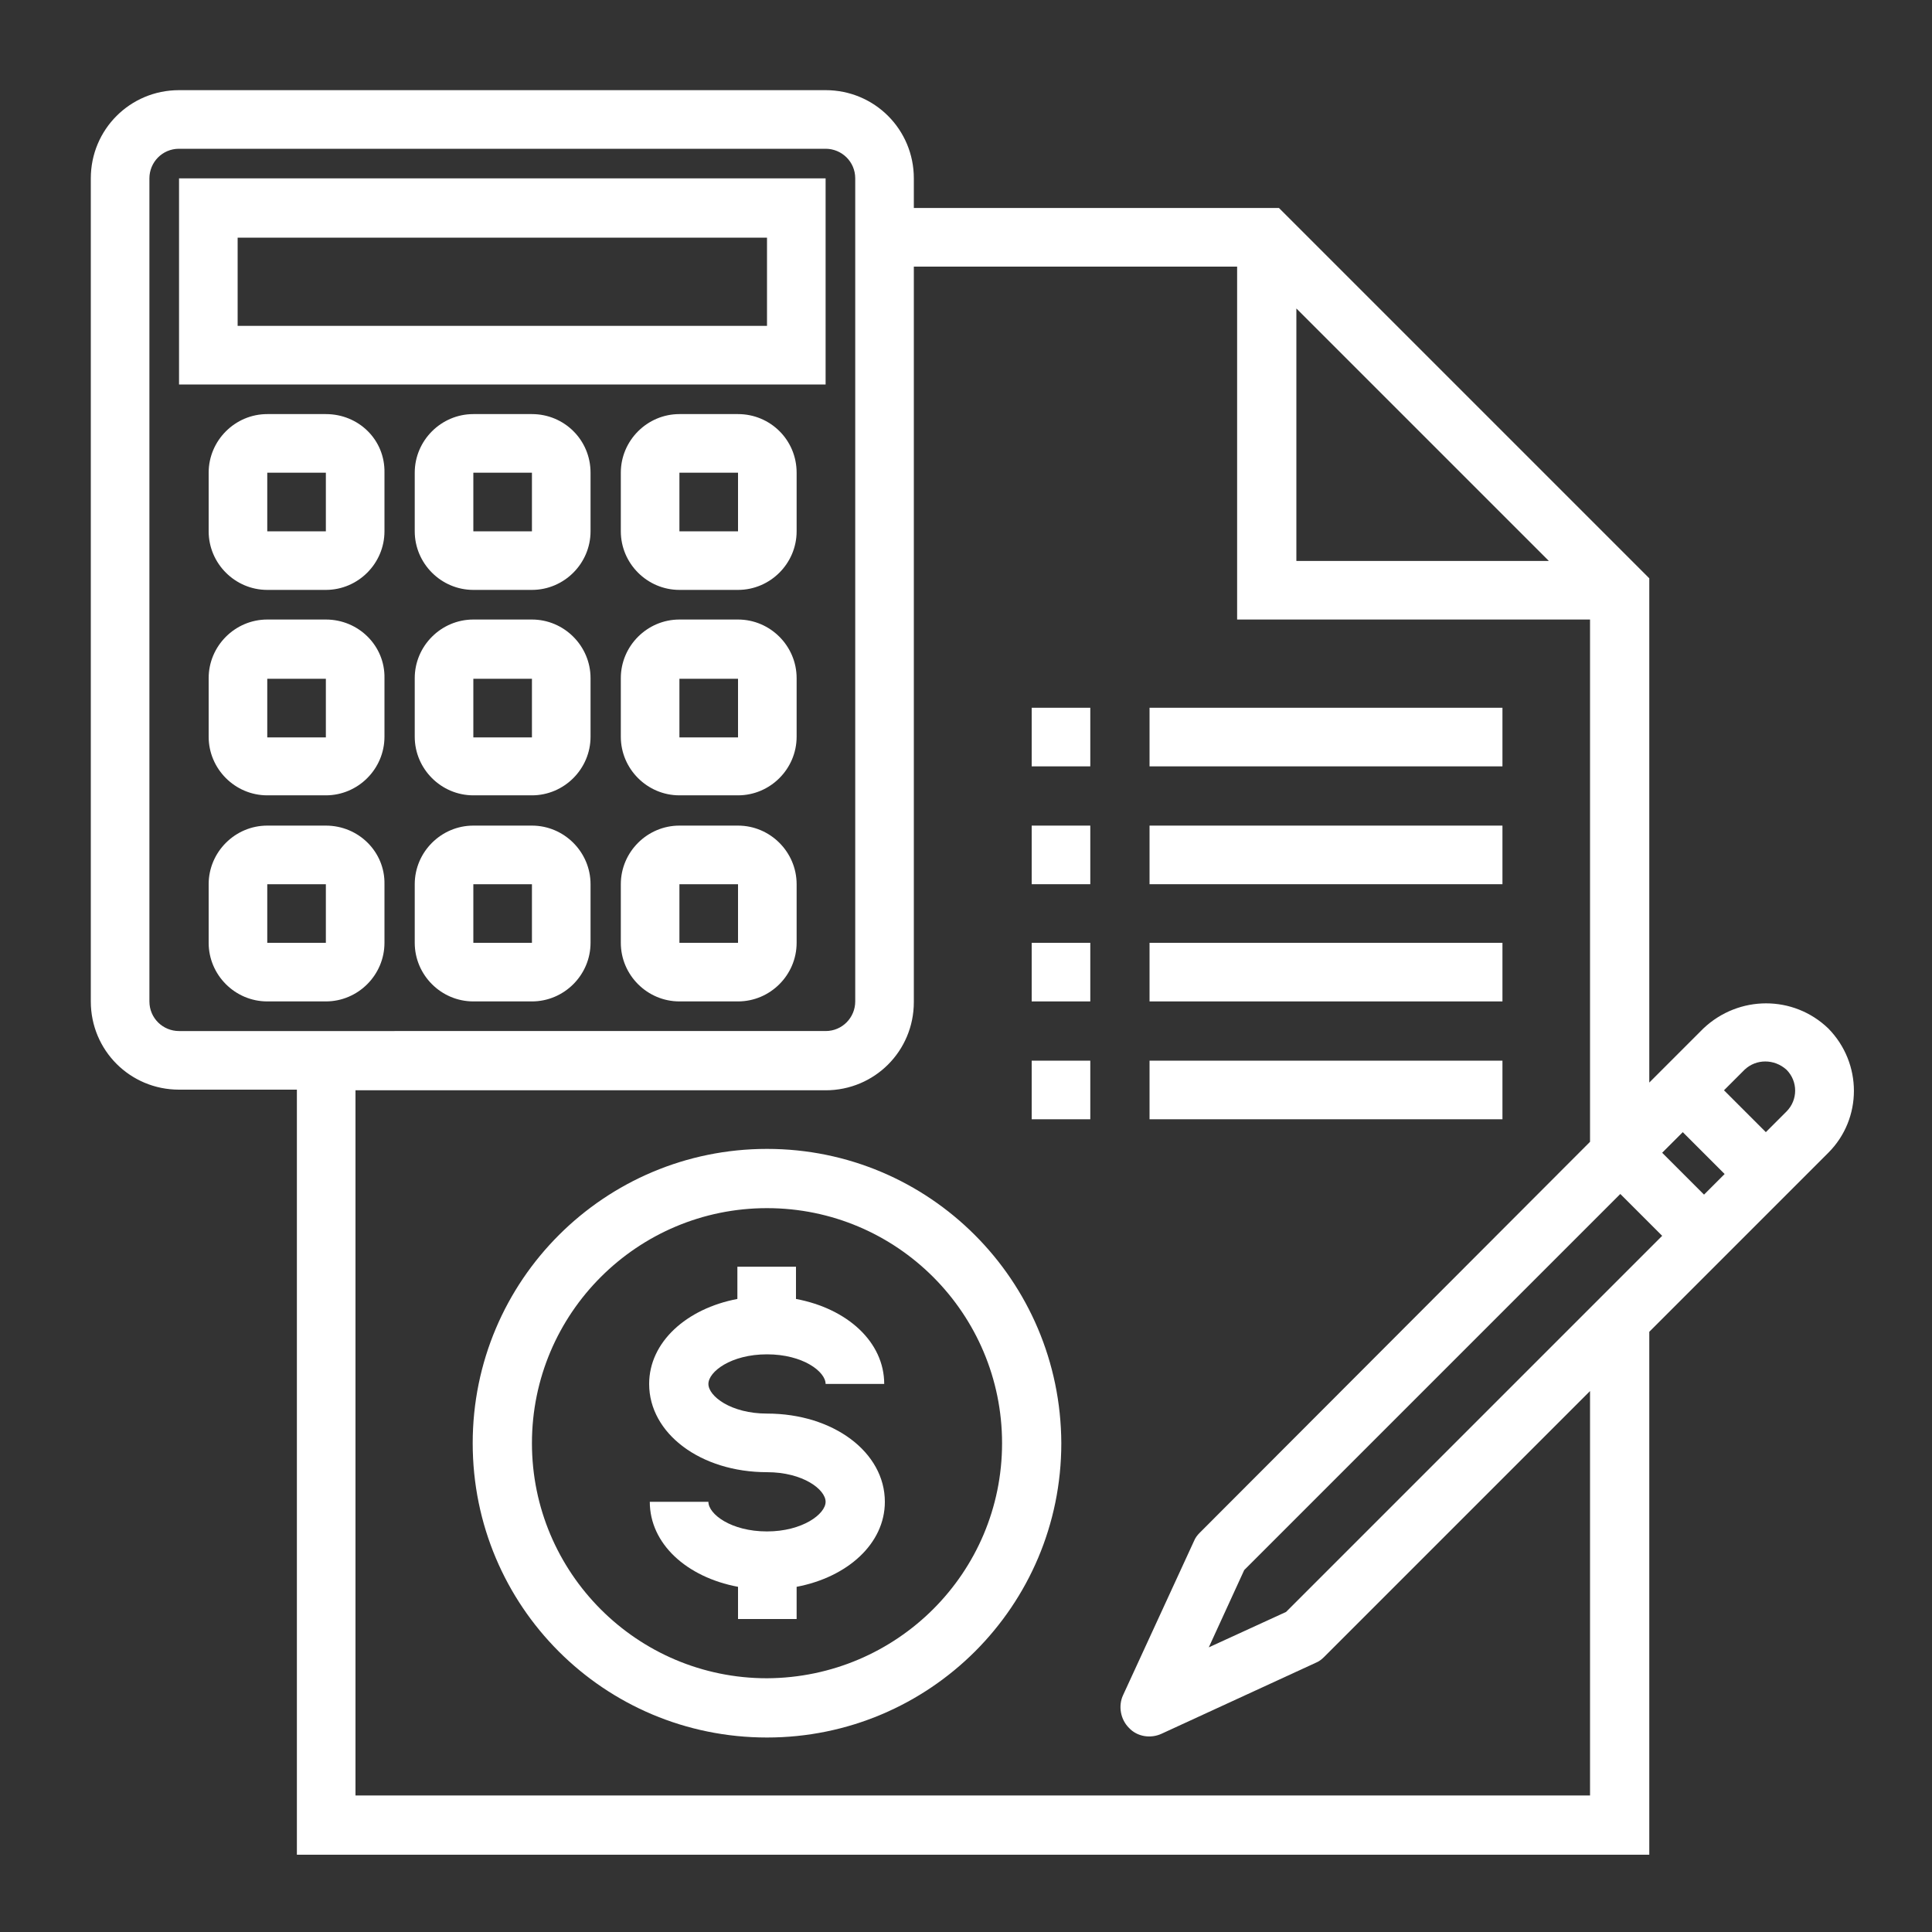
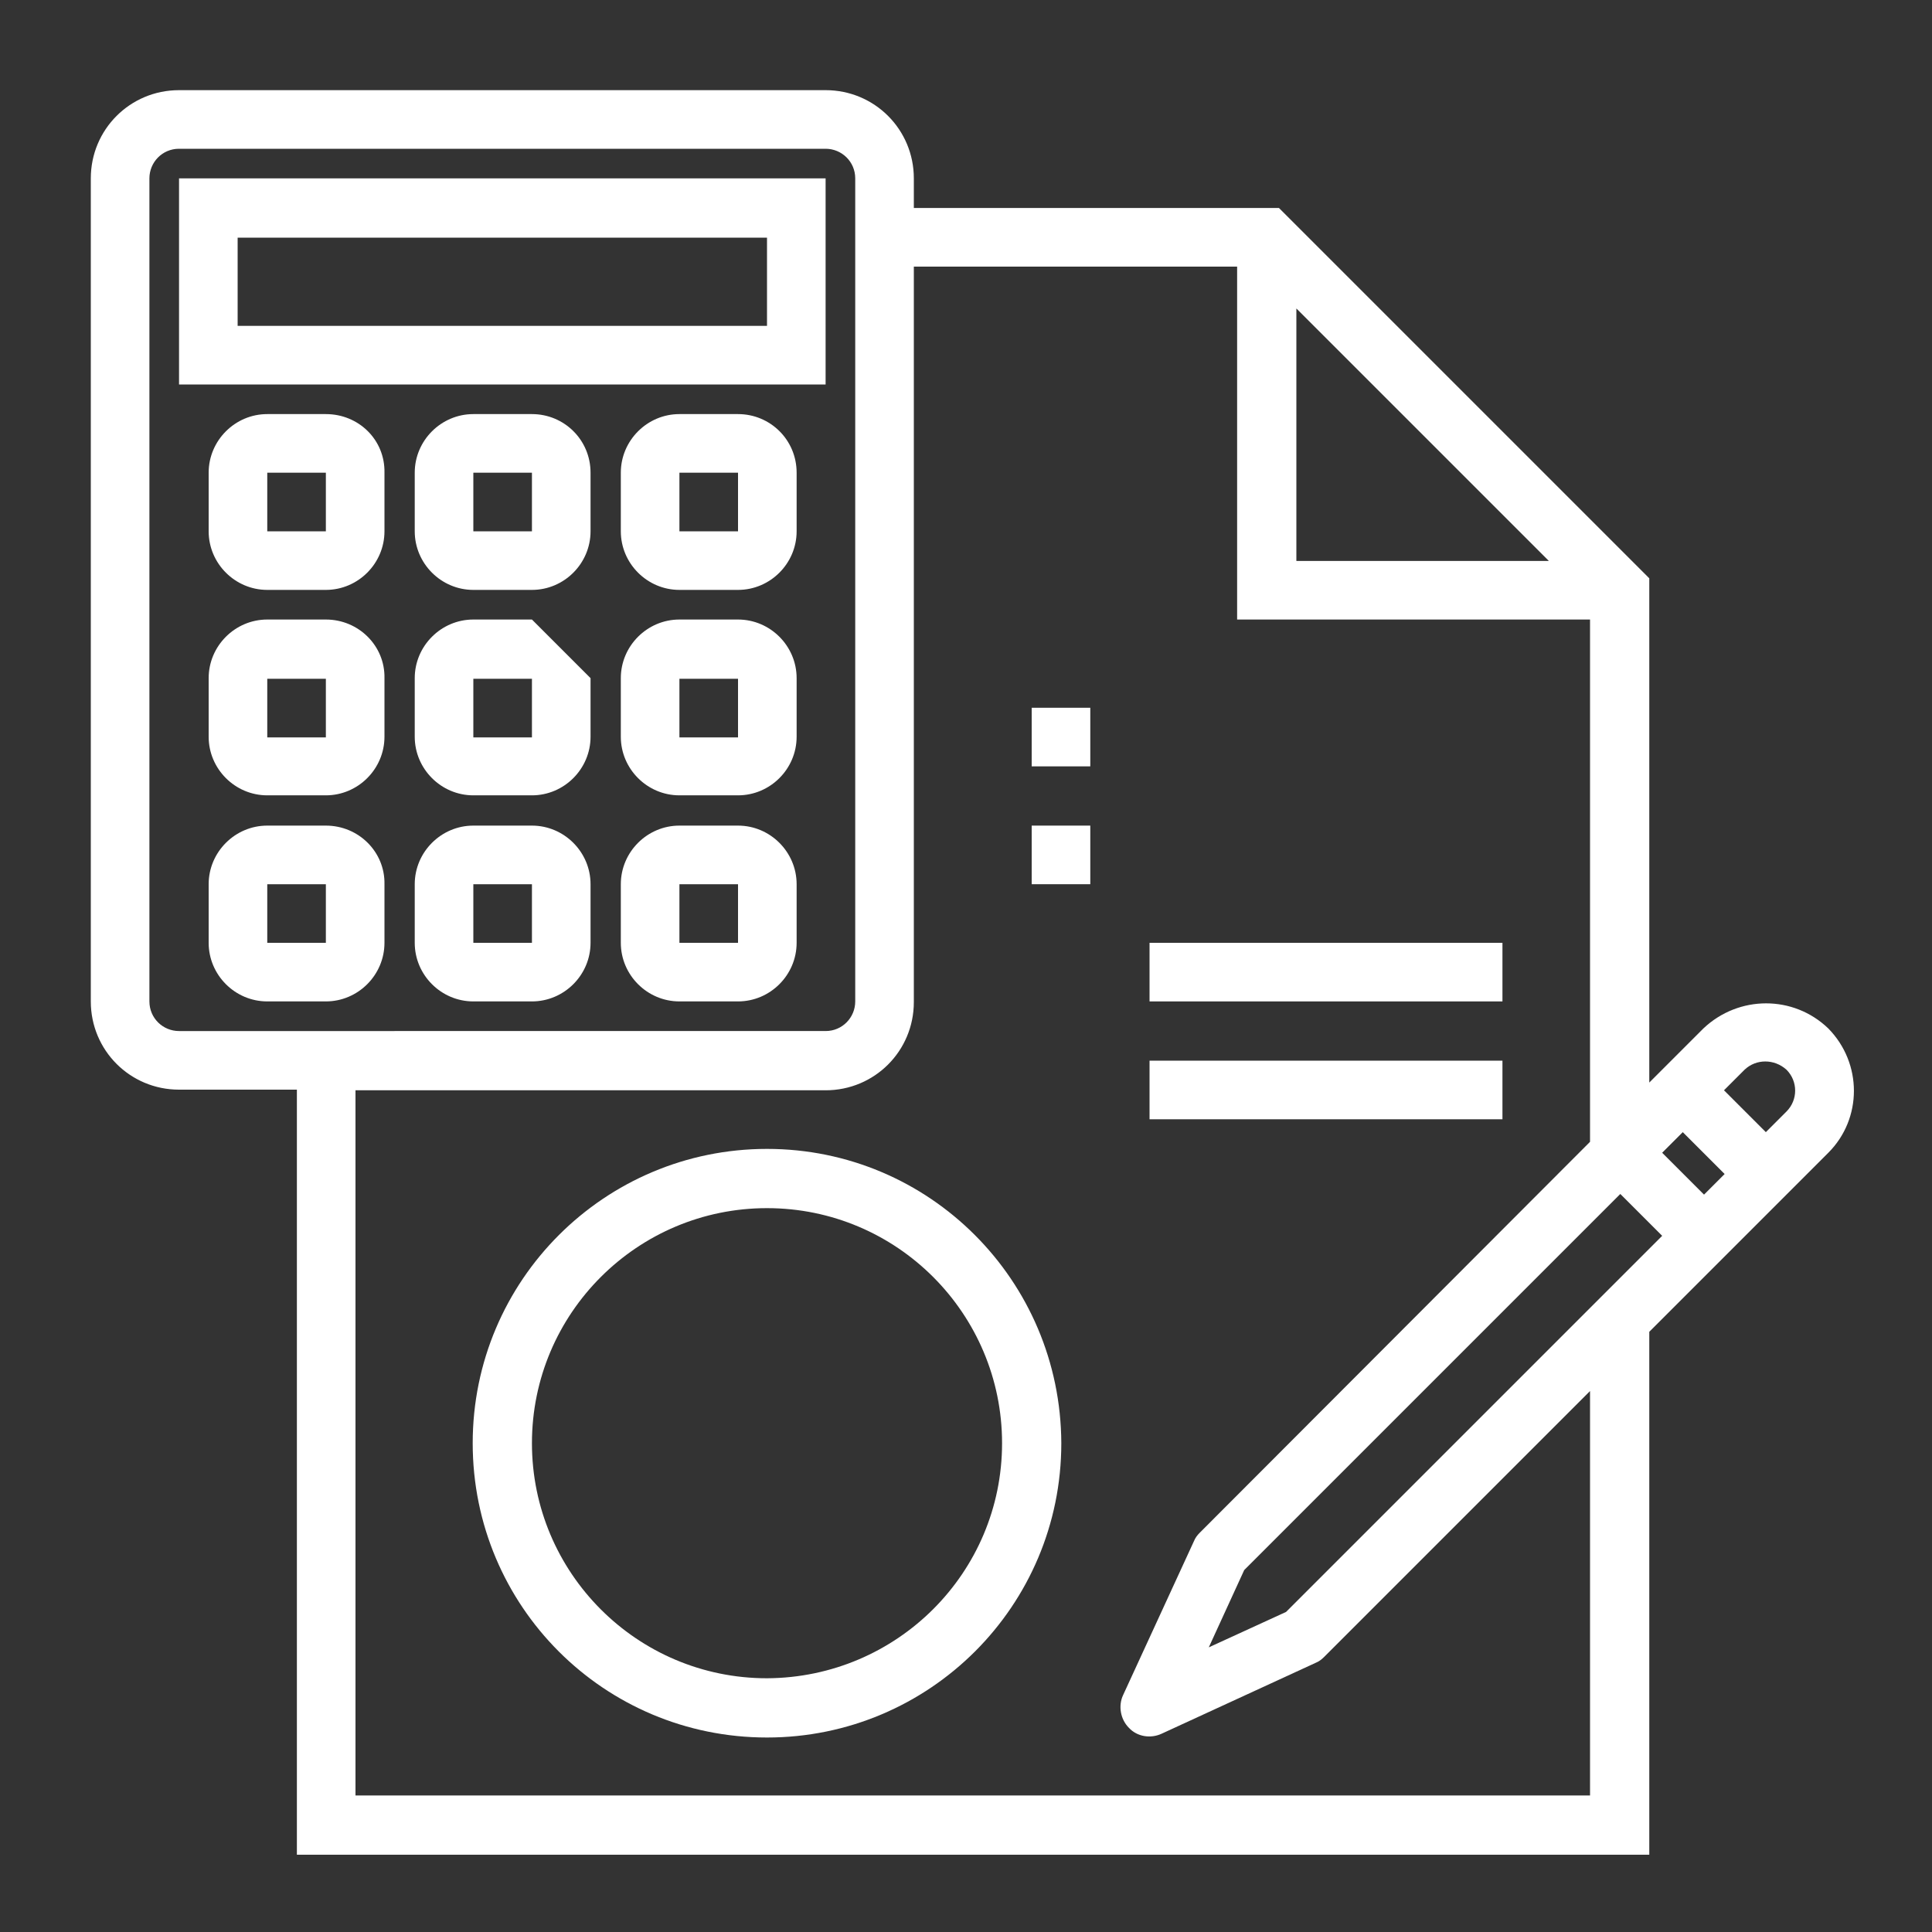
<svg xmlns="http://www.w3.org/2000/svg" version="1.1" id="Layer_1" x="0px" y="0px" viewBox="0 0 300 300" style="enable-background:new 0 0 300 300;" xml:space="preserve">
  <rect x="0" y="0" width="300" height="300" fill="#333333" stroke="none" />
  <style type="text/css">
	.st0{fill:#FFFFFF;}
</style>
  <g>
    <path class="st0" d="M119.1,178.4c-25.2,0-45.7,20.4-45.7,45.7s20.4,45.7,45.7,45.7c25.2,0,45.7-20.4,45.7-45.7   C164.7,198.8,144.3,178.4,119.1,178.4z M119.1,260.6c-20.2,0-36.5-16.4-36.5-36.5c0-20.2,16.4-36.5,36.5-36.5   c20.2,0,36.5,16.4,36.5,36.5S139.3,260.5,119.1,260.6z" />
-     <path class="st0" d="M119.1,210.3c5.6,0,9.1,2.7,9.1,4.6h9.1c0-6.5-5.7-11.7-13.7-13.2v-5h-9.1v5c-7.9,1.5-13.7,6.7-13.7,13.2   c0,7.7,8,13.7,18.3,13.7c5.6,0,9.1,2.7,9.1,4.6s-3.6,4.6-9.1,4.6c-5.6,0-9.1-2.7-9.1-4.6h-9.1c0,6.5,5.7,11.7,13.7,13.2v5h9.1v-5   c7.9-1.5,13.7-6.7,13.7-13.2c0-7.7-8-13.7-18.3-13.7c-5.6,0-9.1-2.7-9.1-4.6S113.5,210.3,119.1,210.3z" />
    <rect x="160.2" y="128.2" class="st0" width="9.1" height="9.1" />
-     <rect x="178.5" y="128.2" class="st0" width="54.8" height="9.1" />
    <rect x="160.2" y="109.9" class="st0" width="9.1" height="9.1" />
-     <rect x="178.5" y="109.9" class="st0" width="54.8" height="9.1" />
-     <rect x="160.2" y="146.4" class="st0" width="9.1" height="9.1" />
    <rect x="178.5" y="146.4" class="st0" width="54.8" height="9.1" />
-     <rect x="160.2" y="164.7" class="st0" width="9.1" height="9.1" />
    <rect x="178.5" y="164.7" class="st0" width="54.8" height="9.1" />
    <path class="st0" d="M128.2,27.7H27.8v32h100.4V27.7z M119.1,50.6H36.9V36.9h82.2V50.6z" />
    <path class="st0" d="M50.6,64.3h-9.1c-5,0-9.1,4.1-9.1,9.1v9.1c0,5,4.1,9.1,9.1,9.1h9.1c5,0,9.1-4.1,9.1-9.1v-9.1   C59.8,68.3,55.7,64.3,50.6,64.3z M50.6,82.5h-9.1v-9.1h9.1V82.5z" />
    <path class="st0" d="M82.6,64.3h-9.1c-5,0-9.1,4.1-9.1,9.1v9.1c0,5,4.1,9.1,9.1,9.1h9.1c5,0,9.1-4.1,9.1-9.1v-9.1   C91.7,68.3,87.6,64.3,82.6,64.3z M82.6,82.5h-9.1v-9.1h9.1V82.5z" />
    <path class="st0" d="M114.6,64.3h-9.1c-5,0-9.1,4.1-9.1,9.1v9.1c0,5,4.1,9.1,9.1,9.1h9.1c5,0,9.1-4.1,9.1-9.1v-9.1   C123.7,68.3,119.6,64.3,114.6,64.3z M114.6,82.5h-9.1v-9.1h9.1V82.5z" />
    <path class="st0" d="M50.6,96.2h-9.1c-5,0-9.1,4.1-9.1,9.1v9.1c0,5,4.1,9.1,9.1,9.1h9.1c5,0,9.1-4.1,9.1-9.1v-9.1   C59.8,100.3,55.7,96.2,50.6,96.2z M50.6,114.5h-9.1v-9.1h9.1V114.5z" />
-     <path class="st0" d="M82.6,96.2h-9.1c-5,0-9.1,4.1-9.1,9.1v9.1c0,5,4.1,9.1,9.1,9.1h9.1c5,0,9.1-4.1,9.1-9.1v-9.1   C91.7,100.3,87.6,96.2,82.6,96.2z M82.6,114.5h-9.1v-9.1h9.1V114.5z" />
+     <path class="st0" d="M82.6,96.2h-9.1c-5,0-9.1,4.1-9.1,9.1v9.1c0,5,4.1,9.1,9.1,9.1h9.1c5,0,9.1-4.1,9.1-9.1v-9.1   z M82.6,114.5h-9.1v-9.1h9.1V114.5z" />
    <path class="st0" d="M114.6,96.2h-9.1c-5,0-9.1,4.1-9.1,9.1v9.1c0,5,4.1,9.1,9.1,9.1h9.1c5,0,9.1-4.1,9.1-9.1v-9.1   C123.7,100.3,119.6,96.2,114.6,96.2z M114.6,114.5h-9.1v-9.1h9.1V114.5z" />
    <path class="st0" d="M50.6,128.2h-9.1c-5,0-9.1,4.1-9.1,9.1v9.1c0,5,4.1,9.1,9.1,9.1h9.1c5,0,9.1-4.1,9.1-9.1v-9.1   C59.8,132.3,55.7,128.2,50.6,128.2z M50.6,146.4h-9.1v-9.1h9.1V146.4z" />
    <path class="st0" d="M82.6,128.2h-9.1c-5,0-9.1,4.1-9.1,9.1v9.1c0,5,4.1,9.1,9.1,9.1h9.1c5,0,9.1-4.1,9.1-9.1v-9.1   C91.7,132.3,87.6,128.2,82.6,128.2z M82.6,146.4h-9.1v-9.1h9.1V146.4z" />
    <path class="st0" d="M114.6,128.2h-9.1c-5,0-9.1,4.1-9.1,9.1v9.1c0,5,4.1,9.1,9.1,9.1h9.1c5,0,9.1-4.1,9.1-9.1v-9.1   C123.7,132.3,119.6,128.2,114.6,128.2z M114.6,146.4h-9.1v-9.1h9.1V146.4z" />
    <path class="st0" d="M283.9,159.7c-5.4-5.2-13.9-5.2-19.4,0l-8.4,8.4v-8V89.8l-57.5-57.5h-56.7v-4.6c0-7.6-6.1-13.7-13.7-13.7H27.8   c-7.6,0-13.7,6.1-13.7,13.7v127.8c0,7.6,6.1,13.7,13.7,13.7h18.3V288h210v-64v-17.2l27.8-27.8C289.2,173.7,289.2,165.1,283.9,159.7   z M201.3,47.9l39.2,39.2h-39.2V47.9z M27.8,160.1c-2.5,0-4.6-2-4.6-4.6V27.7c0-2.5,2-4.6,4.6-4.6h100.4c2.5,0,4.6,2,4.6,4.6v127.8   c0,2.5-2,4.6-4.6,4.6H27.8z M246.9,224v54.8H55.2V169.3h73c7.6,0,13.7-6.1,13.7-13.7V41.4h50.2v54.8h54.8v63.9v17.2L186.3,238   c-0.4,0.4-0.7,0.8-0.9,1.3l-11,23.9c-0.8,1.7-0.4,3.8,0.9,5.1c1.3,1.4,3.4,1.7,5.1,0.9l23.9-11c0.5-0.2,0.9-0.5,1.3-0.9l41.3-41.3   L246.9,224L246.9,224z M199.7,250.3l-12,5.5l5.5-12l58.4-58.4l6.5,6.5L199.7,250.3z M264.6,185.5l-6.5-6.5l3.2-3.2l6.5,6.5   L264.6,185.5z M277.4,172.6l-3.2,3.2l-6.5-6.5l3.2-3.2c1.8-1.7,4.6-1.7,6.5,0C279.2,167.9,279.2,170.8,277.4,172.6z" />
  </g>
</svg>